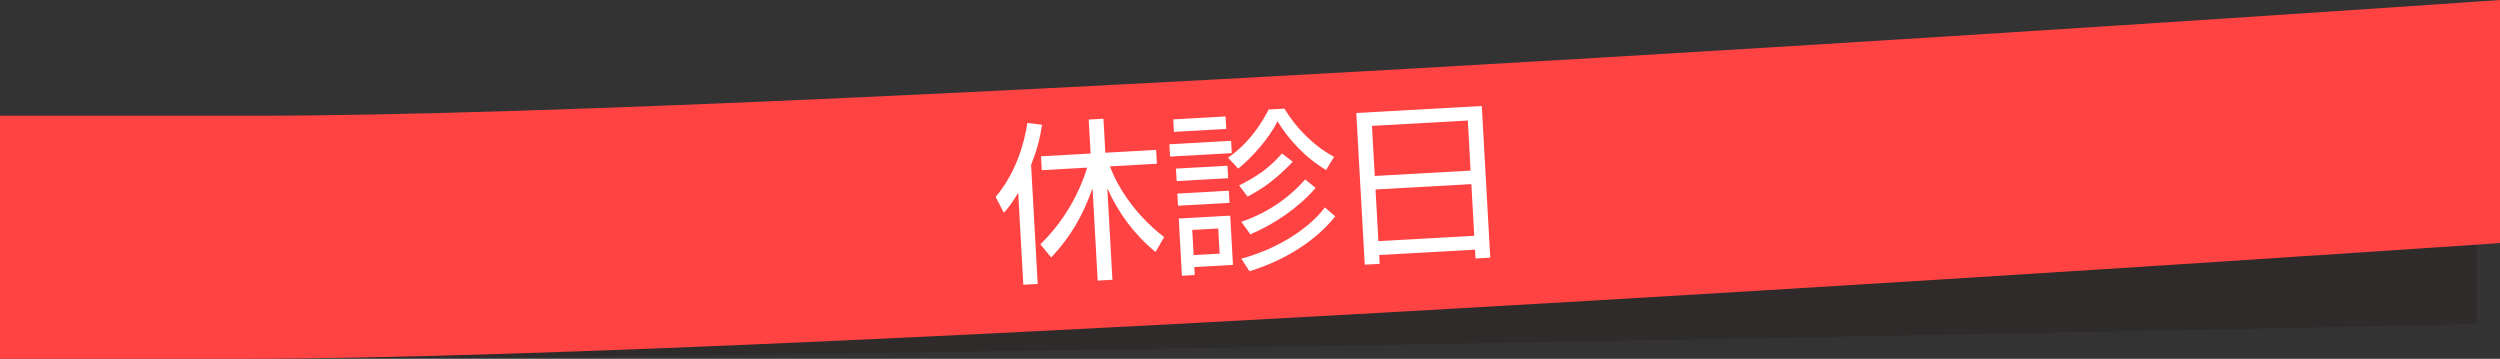
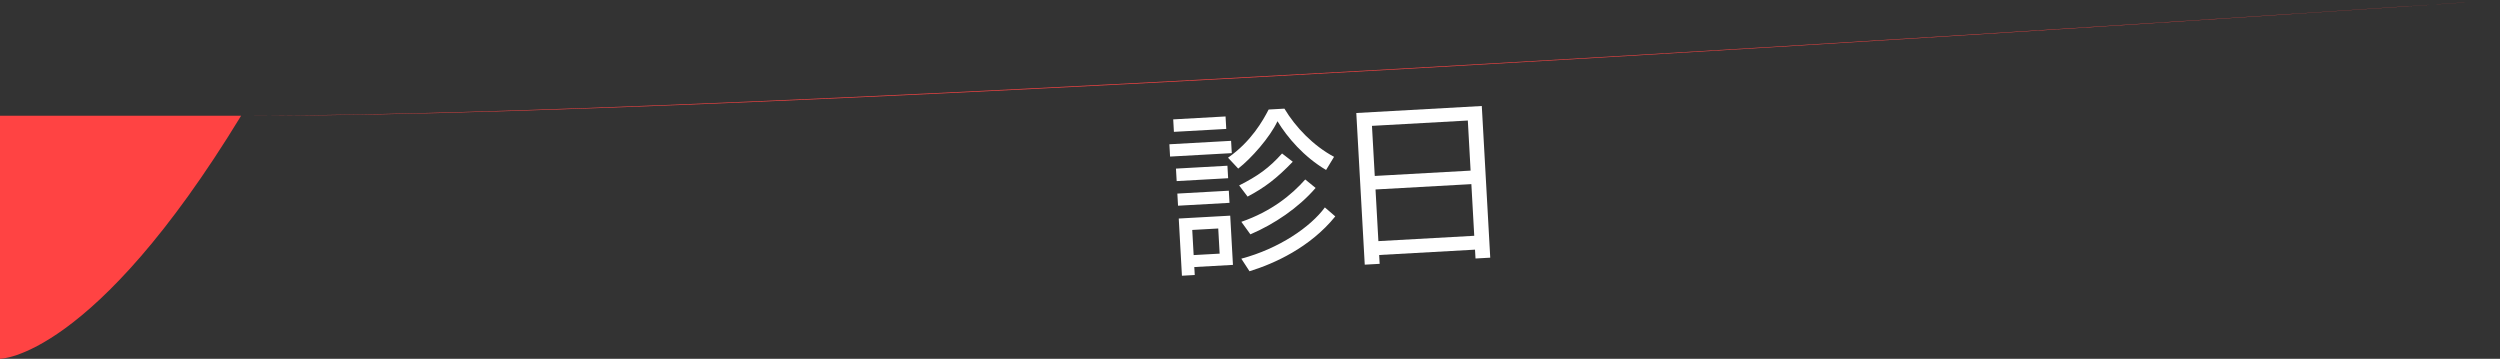
<svg xmlns="http://www.w3.org/2000/svg" version="1.1" id="レイヤー_1" x="0px" y="0px" width="216px" height="31px" viewBox="0 0 216 31" enable-background="new 0 0 216 31" xml:space="preserve">
  <rect x="0" y="0" width="216" height="31" fill="#333333" stroke="none" />
-   <path opacity="0.3" fill-rule="evenodd" clip-rule="evenodd" fill="#231815" d="M0,11c0,0,9.5,0,22.932,0C73.506,11,214,8,214,8v20  c0,0-142.266,3-192.168,3C9.037,31,0,31,0,31V11z" />
-   <path fill-rule="evenodd" clip-rule="evenodd" fill="#FF4343" d="M0,10c0,0,8.5,0,21.932,0C72.506,10,216,0,216,0v21  c0,0-145.266,10-195.168,10C8.038,31,0,31,0,31V10z" />
+   <path fill-rule="evenodd" clip-rule="evenodd" fill="#FF4343" d="M0,10c0,0,8.5,0,21.932,0C72.506,10,216,0,216,0c0,0-145.266,10-195.168,10C8.038,31,0,31,0,31V10z" />
  <g>
-     <path fill="#FFFFFF" d="M89.658,24.532l-1.243,0.069l-0.442-7.953c-0.591,0.995-0.887,1.342-1.241,1.737l-0.707-1.373   c1.692-1.987,2.479-4.57,2.739-6.387l1.271,0.155c-0.177,1.152-0.423,2.127-0.948,3.478L89.658,24.532z M89.888,21.109   c1.882-1.833,3.257-4.118,4.048-6.625l-3.924,0.219l-0.067-1.198l4.284-0.239l-0.164-2.936l1.273-0.071l0.163,2.936l4.389-0.245   l0.066,1.198l-4.059,0.226c0.636,1.692,2.077,4.106,4.683,6.109l-0.74,1.288c-1.81-1.477-3.223-3.381-4.167-5.506l0.44,7.907   l-1.273,0.071l-0.444-7.982c-0.803,2.313-1.926,4.253-3.573,5.983L89.888,21.109z" />
    <path fill="#FFFFFF" d="M106.366,12.168l0.06,1.063l-5.332,0.297l-0.059-1.063L106.366,12.168z M105.948,11.14l-4.522,0.252   l-0.06-1.078l4.522-0.252L105.948,11.14z M106.05,14.319l0.061,1.079l-4.447,0.248l-0.061-1.079L106.05,14.319z M106.17,16.477   l0.059,1.048l-4.447,0.248l-0.059-1.048L106.17,16.477z M106.291,18.633l0.236,4.253l-3.339,0.186l0.038,0.689l-1.107,0.062   l-0.275-4.942L106.291,18.633z M105.256,19.742l-2.246,0.125l0.121,2.172l2.246-0.125L105.256,19.742z M106.102,13.625   c2.011-1.404,3.021-3.218,3.509-4.162l1.363-0.076c0.977,1.629,2.508,3.211,4.288,4.163l-0.688,1.135   c-1.926-1.139-3.356-2.817-4.2-4.212c-0.658,1.403-2.27,3.221-3.392,4.094L106.102,13.625z M107.062,16.021   c1.607-0.811,2.575-1.496,3.707-2.761l0.926,0.714c-1.392,1.445-2.414,2.223-3.903,3.012L107.062,16.021z M107.249,22.35   c3.271-0.873,5.977-2.737,7.22-4.429l0.899,0.776c-2.179,2.69-5.271,4.08-7.412,4.739L107.249,22.35z M107.252,19.165   c2.594-0.896,4.347-2.331,5.52-3.658l0.897,0.731c-1.496,1.736-3.581,3.129-5.636,4.01L107.252,19.165z" />
    <path fill="#FFFFFF" d="M128.027,9.159l0.73,13.104l-1.273,0.071l-0.043-0.764l-8.281,0.461l0.042,0.764l-1.288,0.072l-0.73-13.104   L128.027,9.159z M118.779,15.202l8.281-0.461l-0.24-4.328l-8.282,0.461L118.779,15.202z M119.093,20.833l8.282-0.461l-0.249-4.463   l-8.281,0.461L119.093,20.833z" />
  </g>
</svg>